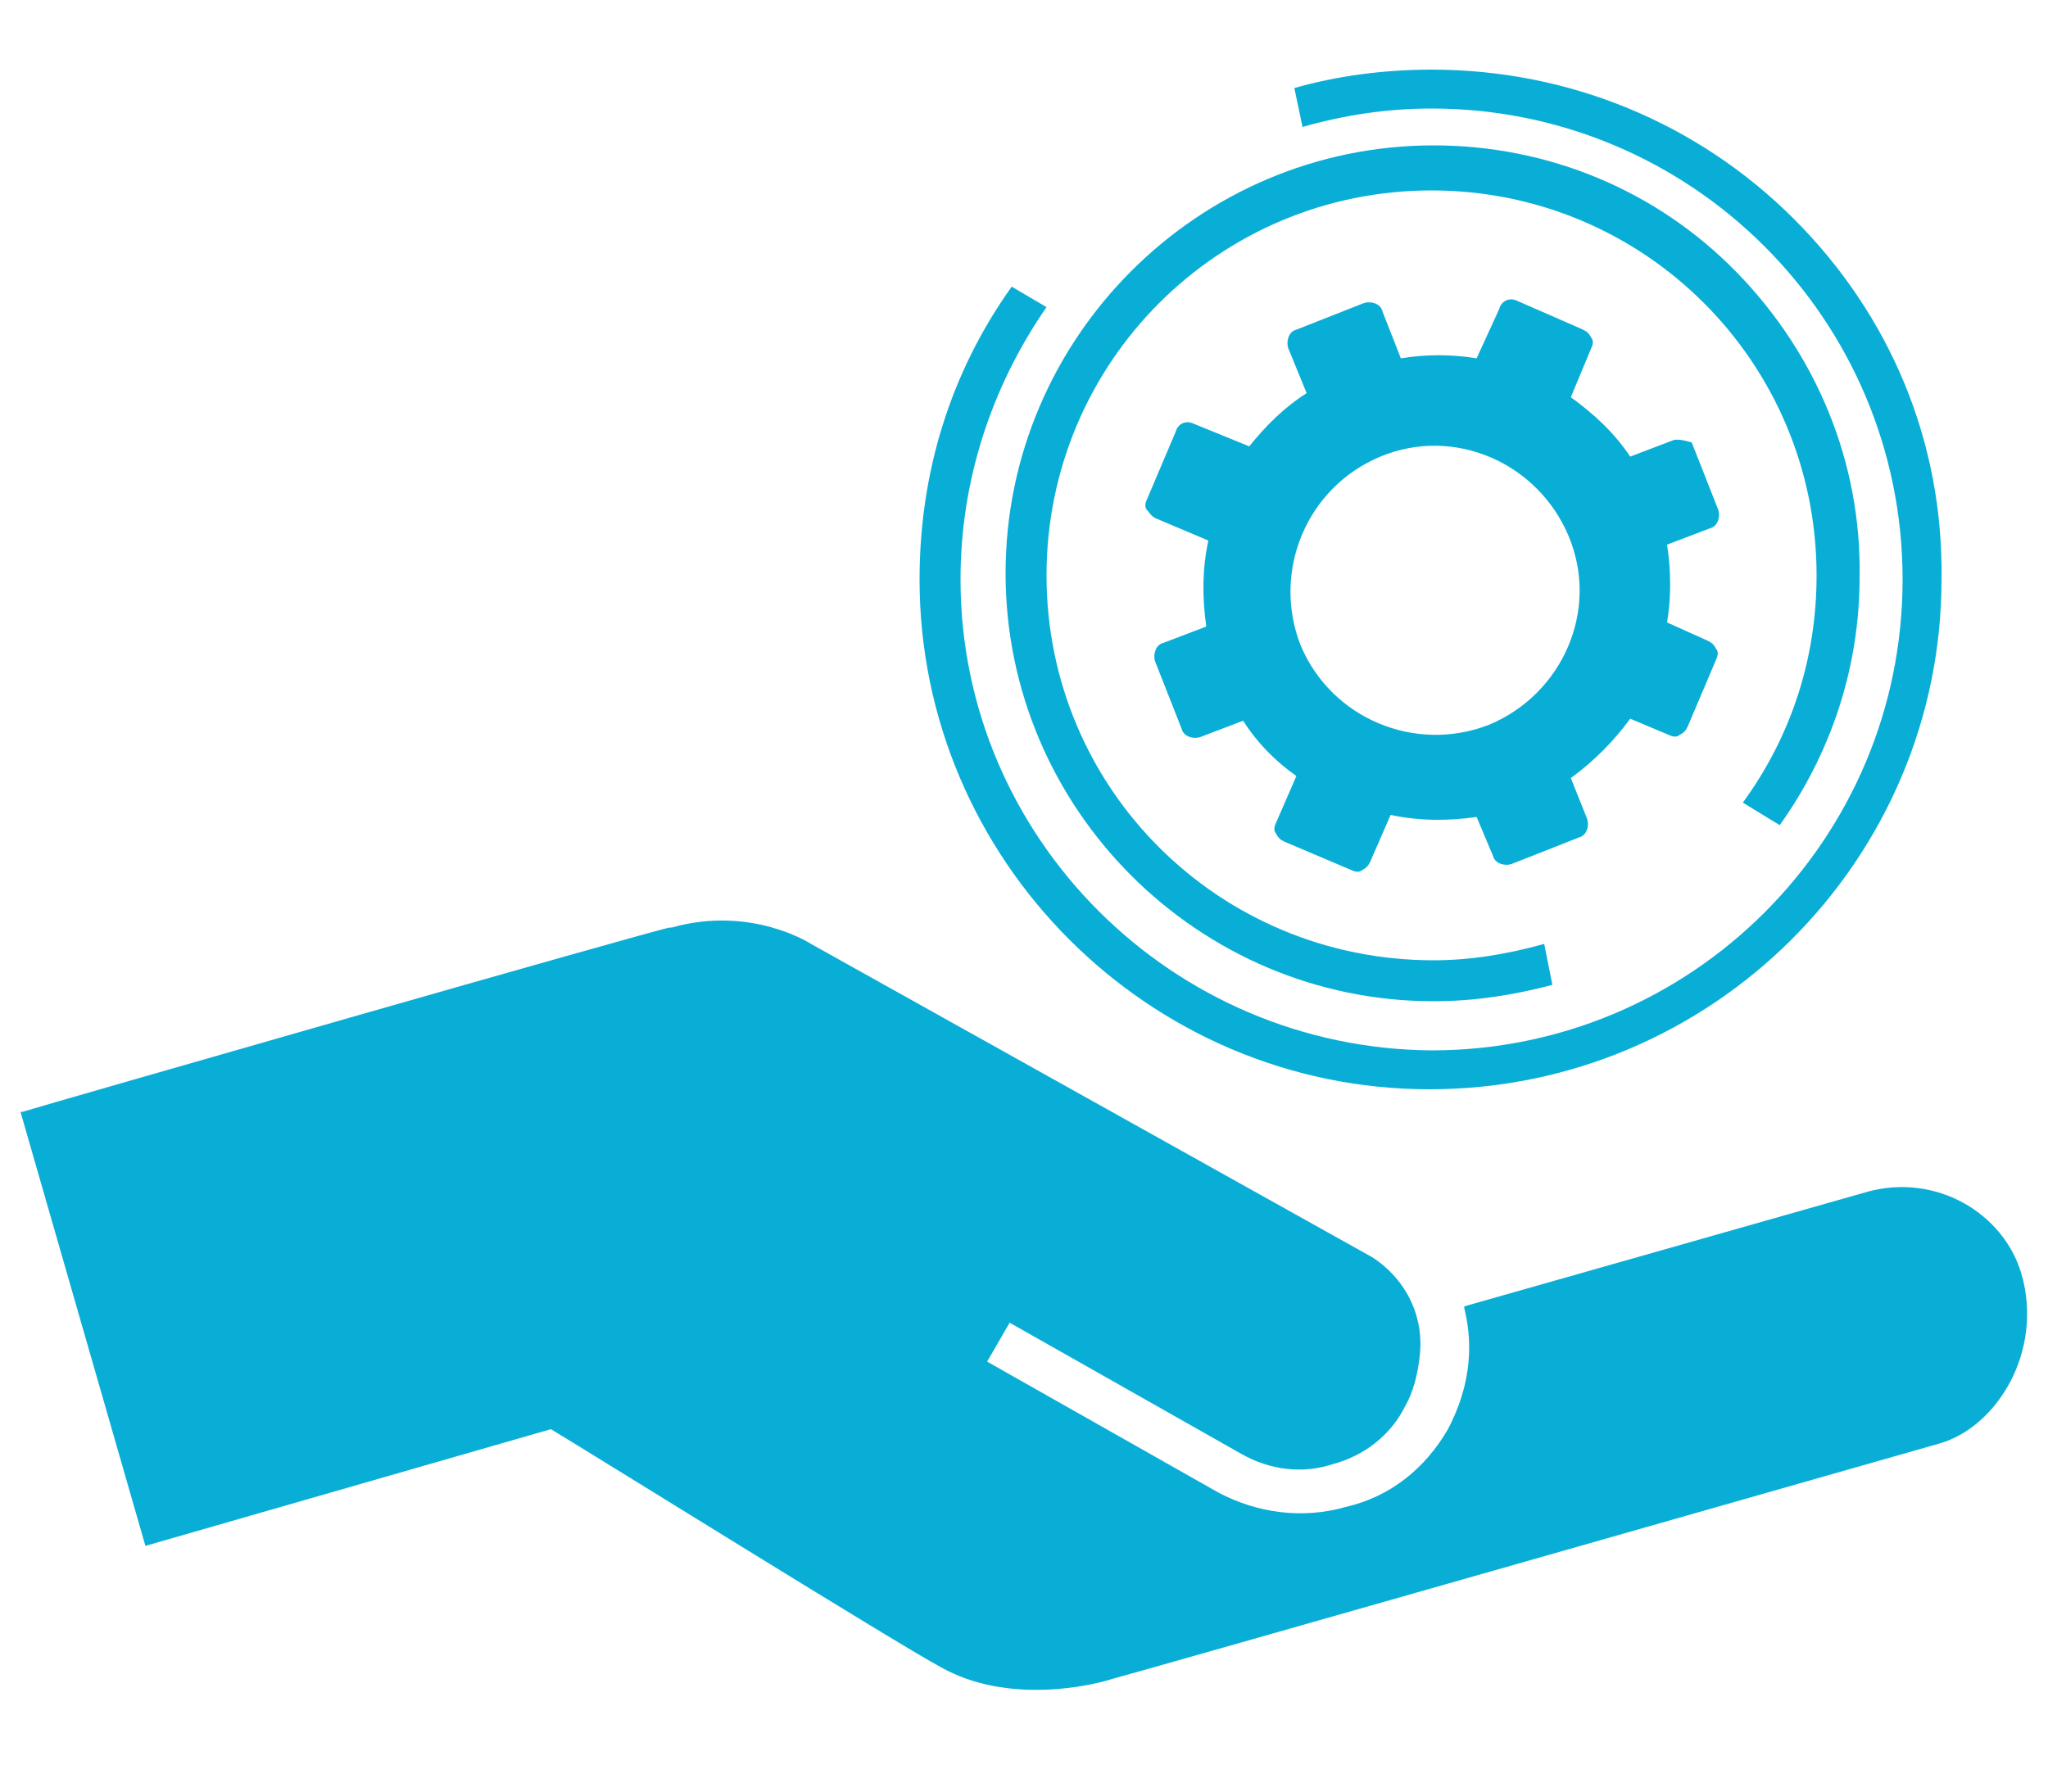
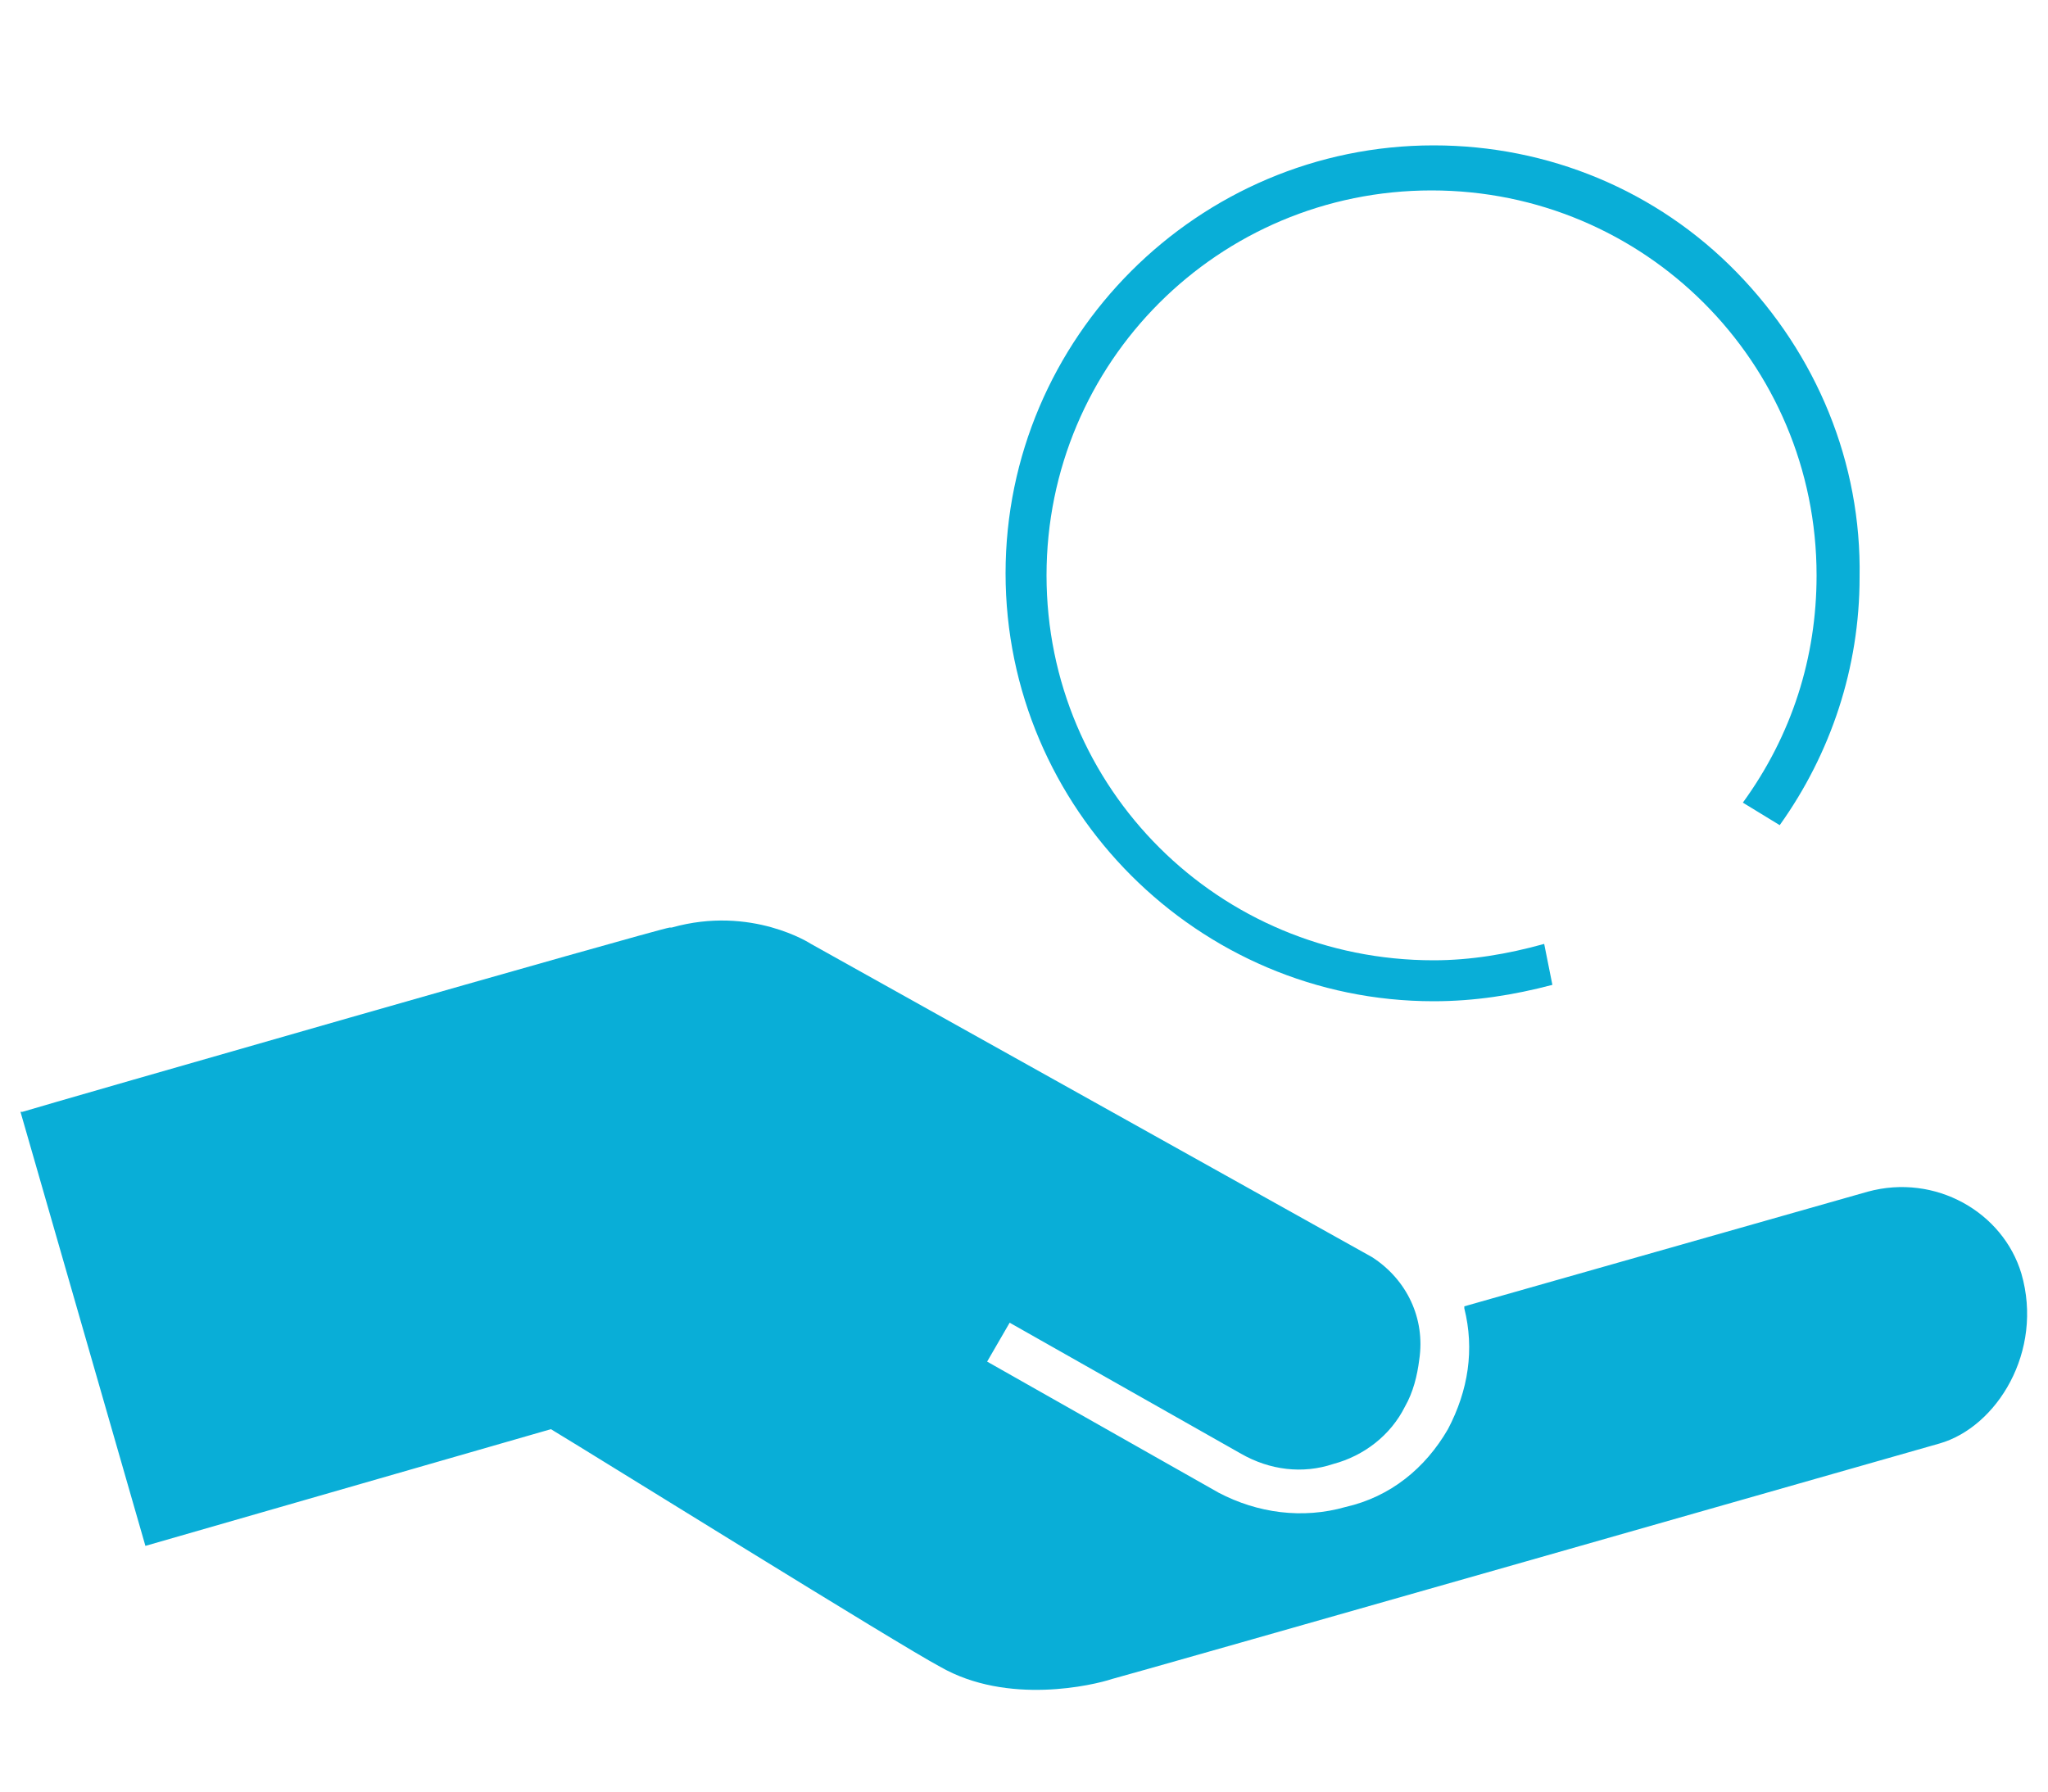
<svg xmlns="http://www.w3.org/2000/svg" version="1.1" id="Calque_1" x="0px" y="0px" viewBox="0 0 100 87.5" style="enable-background:new 0 0 100 87.5;" xml:space="preserve">
  <style type="text/css"> .st0{fill:#09AED7;} </style>
  <g>
-     <path class="st0" d="M81.7,21.5l-2.1,0.8c-0.8-1.2-1.8-2.1-2.9-2.9l1-2.4c0.1-0.2,0.1-0.4,0-0.5c-0.1-0.2-0.2-0.3-0.4-0.4l-3.2-1.4 c-0.4-0.2-0.8,0-0.9,0.4l-1.1,2.4c-1.2-0.2-2.5-0.2-3.7,0l-0.9-2.3c-0.1-0.4-0.6-0.5-0.9-0.4l-3.3,1.3c-0.4,0.1-0.5,0.6-0.4,0.9 l0.9,2.2c-1.1,0.7-2,1.6-2.8,2.6l-2.7-1.1c-0.4-0.2-0.8,0-0.9,0.4L56,24.4c-0.1,0.2-0.1,0.4,0,0.5s0.2,0.3,0.4,0.4l2.6,1.1 c-0.3,1.4-0.3,2.8-0.1,4.2l-2.1,0.8c-0.4,0.1-0.5,0.6-0.4,0.9l1.3,3.3c0.1,0.4,0.6,0.5,0.9,0.4l2.1-0.8c0.7,1.1,1.6,2,2.6,2.7 l-1,2.3c-0.1,0.2-0.1,0.4,0,0.5c0.1,0.2,0.2,0.3,0.4,0.4l3.3,1.4c0.2,0.1,0.4,0.1,0.5,0c0.2-0.1,0.3-0.2,0.4-0.4l1-2.3 c1.4,0.3,2.8,0.3,4.2,0.1l0.8,1.9c0.1,0.4,0.6,0.5,0.9,0.4l3.3-1.3c0.4-0.1,0.5-0.6,0.4-0.9l-0.8-2c1.1-0.8,2.1-1.8,2.9-2.9 l1.9,0.8c0.2,0.1,0.4,0.1,0.5,0c0.2-0.1,0.3-0.2,0.4-0.4l1.4-3.3c0.1-0.2,0.1-0.4,0-0.5c-0.1-0.2-0.2-0.3-0.4-0.4l-2-0.9 c0.2-1.2,0.2-2.5,0-3.8l2.1-0.8c0.4-0.1,0.5-0.6,0.4-0.9l-1.3-3.3C82.5,21.6,82,21.4,81.7,21.5z M72.7,35.4 c-3.6,1.4-7.7-0.3-9.2-3.9c-1.4-3.6,0.3-7.7,3.9-9.2s7.7,0.3,9.2,3.9C78.1,29.8,76.3,33.9,72.7,35.4z" />
-     <path class="st0" d="M68.7,66.4" />
    <path class="st0" d="M91.2,58.2l-19.7,5.6v0.1c0.5,2,0.2,4-0.8,5.9c-1.1,1.9-2.8,3.3-5,3.8c-2.1,0.6-4.3,0.3-6.2-0.7l-11.3-6.4 l1.1-1.9L60.6,71c1.4,0.8,3,1,4.5,0.5c1.5-0.4,2.8-1.4,3.5-2.8c0.4-0.7,0.6-1.5,0.7-2.3c0.3-2-0.6-3.9-2.3-5L39.6,46.1 c0,0-2.9-1.9-6.8-0.8c0,0,0,0-0.1,0c-0.7,0.1-30.3,8.6-31.6,9H1l6.1,21.2l19.8-5.7c2,1.2,17.1,10.6,19,11.6 c3.3,1.9,7.5,0.9,8.4,0.6c0.1,0,40.4-11.5,40.4-11.5c2.8-0.8,5.1-4.5,4-8.3C97.8,59.2,94.5,57.3,91.2,58.2z" />
    <path class="st0" d="M86.9,40.3c2.5-3.5,3.9-7.7,3.9-12.1c0.1-5.6-2.1-10.9-6-14.9S75.6,7.1,70,7.1c-11.5,0-20.9,9.4-20.9,20.9 S58.5,48.9,70,48.9c2,0,3.9-0.3,5.8-0.8l-0.4-2c-1.8,0.5-3.6,0.8-5.4,0.8c-10.5,0-18.9-8.4-18.9-18.8S59.5,9.3,69.9,9.3 s18.8,8.4,18.8,18.8c0,4-1.2,7.8-3.6,11.1L86.9,40.3z" />
-     <path class="st0" d="M87.6,10.7c-4.7-4.7-11-7.3-17.7-7.3c-2.3,0-4.6,0.3-6.7,0.9l0.4,1.9c2.1-0.6,4.2-0.9,6.3-0.9 c12.7,0,23,10.3,23,23s-10.3,23-23,23c-12.7-0.1-23-10.4-23-23c0-4.8,1.5-9.4,4.2-13.3l-1.7-1c-3,4.2-4.5,9.1-4.5,14.3 c0,13.7,11.2,24.9,24.9,24.9c13.8,0,25-11.2,25-24.9C94.9,21.6,92.3,15.4,87.6,10.7z" />
  </g>
</svg>